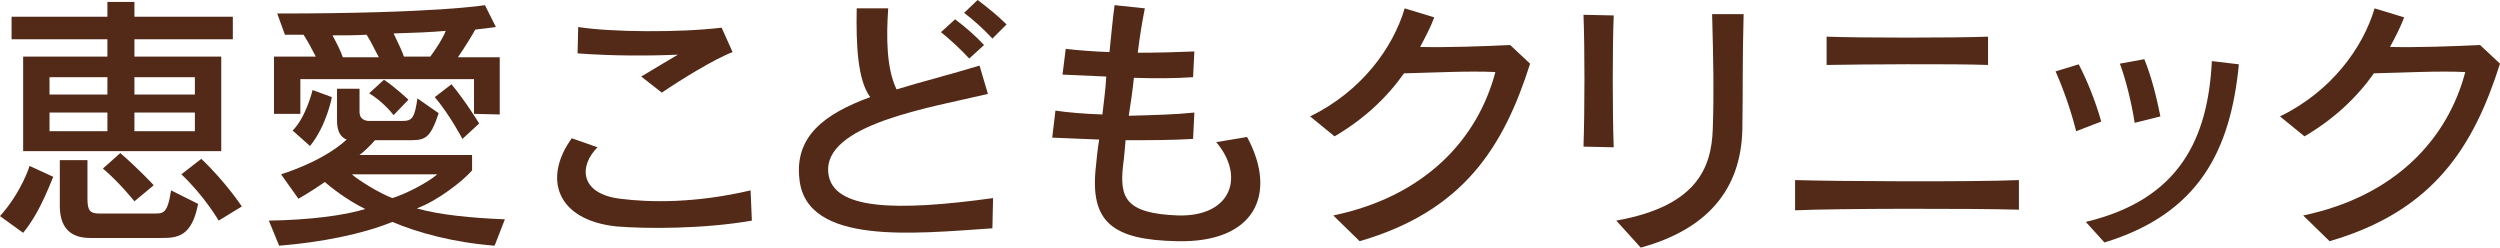
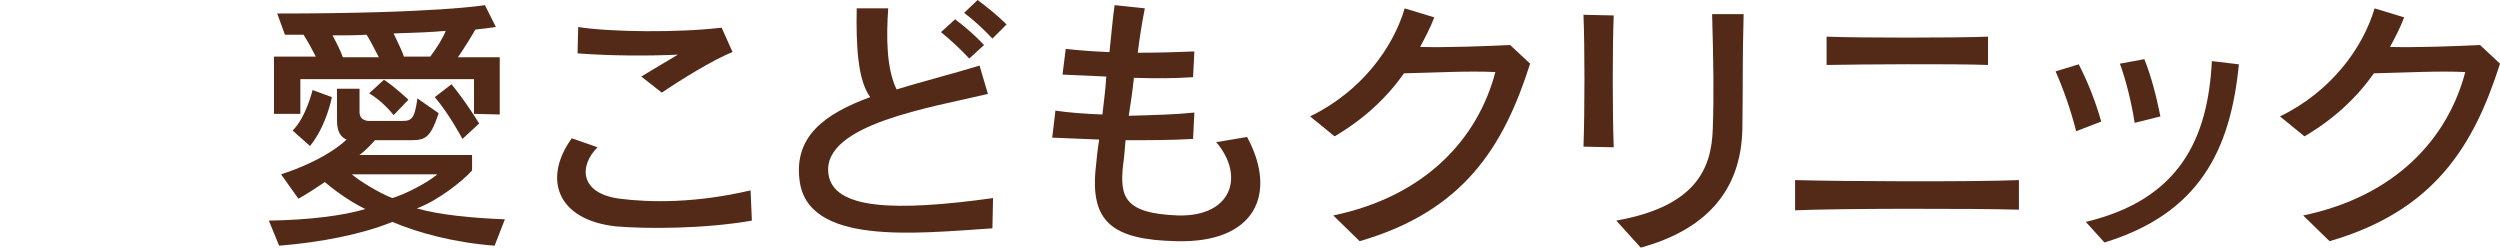
<svg xmlns="http://www.w3.org/2000/svg" version="1.1" id="レイヤー_1" x="0px" y="0px" width="388.7px" height="38.5px" viewBox="0 0 388.7 38.5" style="enable-background:new 0 0 388.7 38.5;" xml:space="preserve">
  <style type="text/css">
	.st0{fill:#532917;}
</style>
  <g>
    <g>
      <g>
-         <path class="st0" d="M3.6,36.2L0,33.6c3.4-3.8,4.6-7.8,4.6-7.8l3.7,1.7C8.2,27.4,6.5,32.7,3.6,36.2z M20.9,6.1v2.7h13.5v14.7H3.6     V8.8h13.1V6.1H1.8V2.6h14.9V0.3h4.2v2.3h15.3v3.5C36.2,6.1,20.9,6.1,20.9,6.1z M16.7,12h-9v2.7h9V12z M16.7,17.5h-9v2.9h9V17.5z      M25,37H14c-3.4,0-4.7-2-4.7-5v-7.1h4.3v6c0,1.7,0.3,2.3,1.8,2.3h8.2c1.8,0,2.4,0.2,3-3.6l4.2,2.1C29.8,36.9,27.5,37,25,37z      M20.9,31.3c0,0-2.3-2.9-4.9-5.1l2.7-2.4c2.9,2.5,5.2,5,5.2,5L20.9,31.3z M30.3,12h-9.4v2.7h9.4V12z M30.3,17.5h-9.4v2.9h9.4     V17.5z M34,34.3c0,0-2.2-3.8-5.8-7.2l3.1-2.4c3.8,3.6,6.3,7.4,6.3,7.4L34,34.3z" />
        <path class="st0" d="M76.9,38.2c-6.4-0.5-11.9-2-15.9-3.7c-4.6,1.9-11.2,3.2-17.6,3.7l-1.6-3.9c6.4-0.1,11.7-0.8,15-1.8     c-2.9-1.4-5.5-3.5-6.3-4.2c-2.3,1.6-4.1,2.6-4.1,2.6l-2.7-3.8c0,0,6.4-1.9,10.2-5.4c-0.8-0.3-1.5-1.1-1.5-2.9v-5h3.5v3.6     c0,1.6,1.7,1.4,1.7,1.4h5.1c1.4,0,1.8-0.6,2.2-3.5l3.3,2.3c-1.4,4.3-2.3,4.2-5,4.2h-4.9c-0.5,0.6-1.7,1.8-2.4,2.3h17.5v2.4     c-1.4,1.6-5.3,4.7-8.6,5.9c3.5,1,8.5,1.5,13.7,1.7L76.9,38.2z M73.7,17.7v-5.4h-27v5.4h-4.1V8.8h6.5c-0.5-1-1.2-2.3-1.9-3.4     c-0.9,0-1.9,0-2.9,0l-1.2-3.3c24.8,0,32.3-1.3,32.3-1.3l1.7,3.4c0,0-1.4,0.2-3.2,0.4c-0.5,0.9-1.6,2.7-2.7,4.3h6.5v8.9L73.7,17.7     L73.7,17.7z M48.2,22.7l-2.7-2.4c2.1-2.1,3.1-6.3,3.1-6.3l3,1.1C51.6,15.1,50.8,19.5,48.2,22.7z M57,5.4     c-1.9,0.1-3.2,0.1-5.3,0.1C52.4,6.8,53,8,53.3,8.9h5.6C58.3,7.8,57.7,6.5,57,5.4z M54.7,27.1c1,0.9,4.2,2.9,6.3,3.7     c2-0.6,5.5-2.4,7-3.7H54.7z M61.2,17.9c-0.4-0.5-1.7-2.1-3.8-3.4l2.3-2.1c1.8,1.2,3.8,3.1,3.8,3.1L61.2,17.9z M61.2,5.2     c0.7,1.5,1.4,2.9,1.6,3.6h4.1c0.9-1.2,2-2.9,2.4-4C67,5,64.7,5.1,61.2,5.2z M71.9,21.6c0,0-2-3.8-4.3-6.5l2.6-2     c2.3,2.8,4.3,6.1,4.3,6.1L71.9,21.6z" />
        <path class="st0" d="M95.8,35.2c-9.3-1-11.4-7.5-6.9-13.7l4,1.4c-2.9,2.9-2.8,7.2,3.5,8c4.7,0.6,11.8,0.7,20.3-1.3l0.2,4.7     C109.5,35.6,100.4,35.6,95.8,35.2z M102.9,14.4l-3.2-2.5c1.7-1,3.8-2.3,5.7-3.4c-4.7,0.2-10.2,0.2-15.6-0.2l0.1-4.1     c5,0.8,15.7,0.9,22.3,0.1l1.7,3.8C111,9.2,105.7,12.5,102.9,14.4z" />
        <path class="st0" d="M154.3,35.5c-12.1,0.8-28.9,2.7-30-7.6c-0.8-6.7,3.9-10.2,11-12.8c-2-2.7-2.2-8.3-2.1-13.8h4.9     c-0.3,4.4-0.3,9.3,1.3,12.6c3.9-1.2,8.3-2.3,12.9-3.7l1.3,4.4c-8.7,2.1-25.8,4.7-24.8,12.4c0.7,5.6,10.4,5.9,25.6,3.8L154.3,35.5     z M150.7,9.1c-1.3-1.4-2.9-2.9-4.4-4.1l2.2-2c1.6,1.2,3.2,2.6,4.5,4L150.7,9.1z M154.3,6c-1.3-1.4-2.8-2.8-4.4-4l2.1-2     c1.6,1.2,3.2,2.5,4.5,3.8L154.3,6z" />
        <path class="st0" d="M183,37.5c-10.1-0.2-13.6-3-12.6-11.7c0.1-0.9,0.2-2.3,0.5-4.1c-2.4-0.1-4.9-0.2-7.3-0.3l0.5-4.2     c2,0.3,4.5,0.5,7.3,0.6c0.2-1.9,0.5-3.8,0.6-5.9c-2.3-0.1-4.7-0.2-6.8-0.3l0.5-4c1.7,0.2,4.2,0.4,6.8,0.5     c0.3-2.7,0.5-5.3,0.8-7.3l4.7,0.5c-0.4,2-0.8,4.4-1.1,6.9c3.2,0,6.5-0.1,8.8-0.2l-0.2,4c-2.9,0.2-5.9,0.2-9.2,0.1     c-0.2,2-0.5,3.9-0.8,5.9c3.8-0.1,7.4-0.2,10.2-0.5l-0.2,4.1c-3.4,0.2-6.9,0.2-10.5,0.2c-0.1,1.1-0.2,2.7-0.4,4     c-0.5,4.9,0.3,7.4,8.6,7.7c8.3,0.2,10.4-6.1,5.9-11.4l4.8-0.8C198.7,30.2,195.1,37.8,183,37.5z" />
        <path class="st0" d="M211.4,37.5l-4.1-4c14.4-3,22.5-12,25.2-22.3c-4.2-0.2-9.7,0.1-14.2,0.2c-2.7,3.8-6.2,7.1-10.8,9.8l-3.8-3.1     c8-3.9,12.9-10.7,14.7-16.8l4.6,1.4c-0.6,1.6-1.4,3.1-2.2,4.6c4.3,0.1,9.8-0.1,14-0.3l3.1,2.9C233.8,22.8,227.6,32.8,211.4,37.5z     " />
        <path class="st0" d="M246.2,22.8c0.2-5.6,0.2-15.6,0-20.5l4.7,0.1c-0.2,5-0.2,14.9,0,20.5L246.2,22.8L246.2,22.8z M270.9,20.1     c-0.2,9.5-5.6,15.6-15.8,18.4l-3.8-4.2c12.3-2.2,14.8-8,15-14.2c0.2-5.6,0.1-10.4-0.1-17.9h4.9C270.9,9.2,271,14.3,270.9,20.1z" />
        <path class="st0" d="M279.1,32.7V28c6.7,0.2,27.5,0.3,34.8,0v4.6C306.7,32.4,285.6,32.4,279.1,32.7z M284,10.1V5.7     c5.2,0.2,20,0.2,25.1,0v4.4C303.8,9.9,289.5,10,284,10.1z" />
        <path class="st0" d="M322.8,20.4c-0.8-3.2-2-6.6-3.2-9.3l3.6-1.1c1.3,2.5,2.6,5.7,3.5,8.9L322.8,20.4z M327.2,37.7l-2.9-3.2     c14.7-3.5,19-13.1,19.6-25l4.2,0.5C346.8,23.4,341.9,33.2,327.2,37.7z M331.9,19.1c-0.5-3.2-1.4-6.8-2.3-9.2l3.8-0.7     c1.1,2.7,1.9,5.9,2.5,8.9L331.9,19.1z" />
        <path class="st0" d="M362.2,37.5l-4.1-4c14.4-3,22.5-12,25.2-22.3c-4.2-0.2-9.7,0.1-14.2,0.2c-2.7,3.8-6.2,7.1-10.8,9.8l-3.8-3.1     c8-3.9,12.9-10.7,14.7-16.8l4.6,1.4c-0.6,1.6-1.4,3.1-2.2,4.6c4.3,0.1,9.8-0.1,14-0.3l3.1,2.9C384.6,22.8,378.4,32.8,362.2,37.5z     " />
      </g>
    </g>
  </g>
</svg>